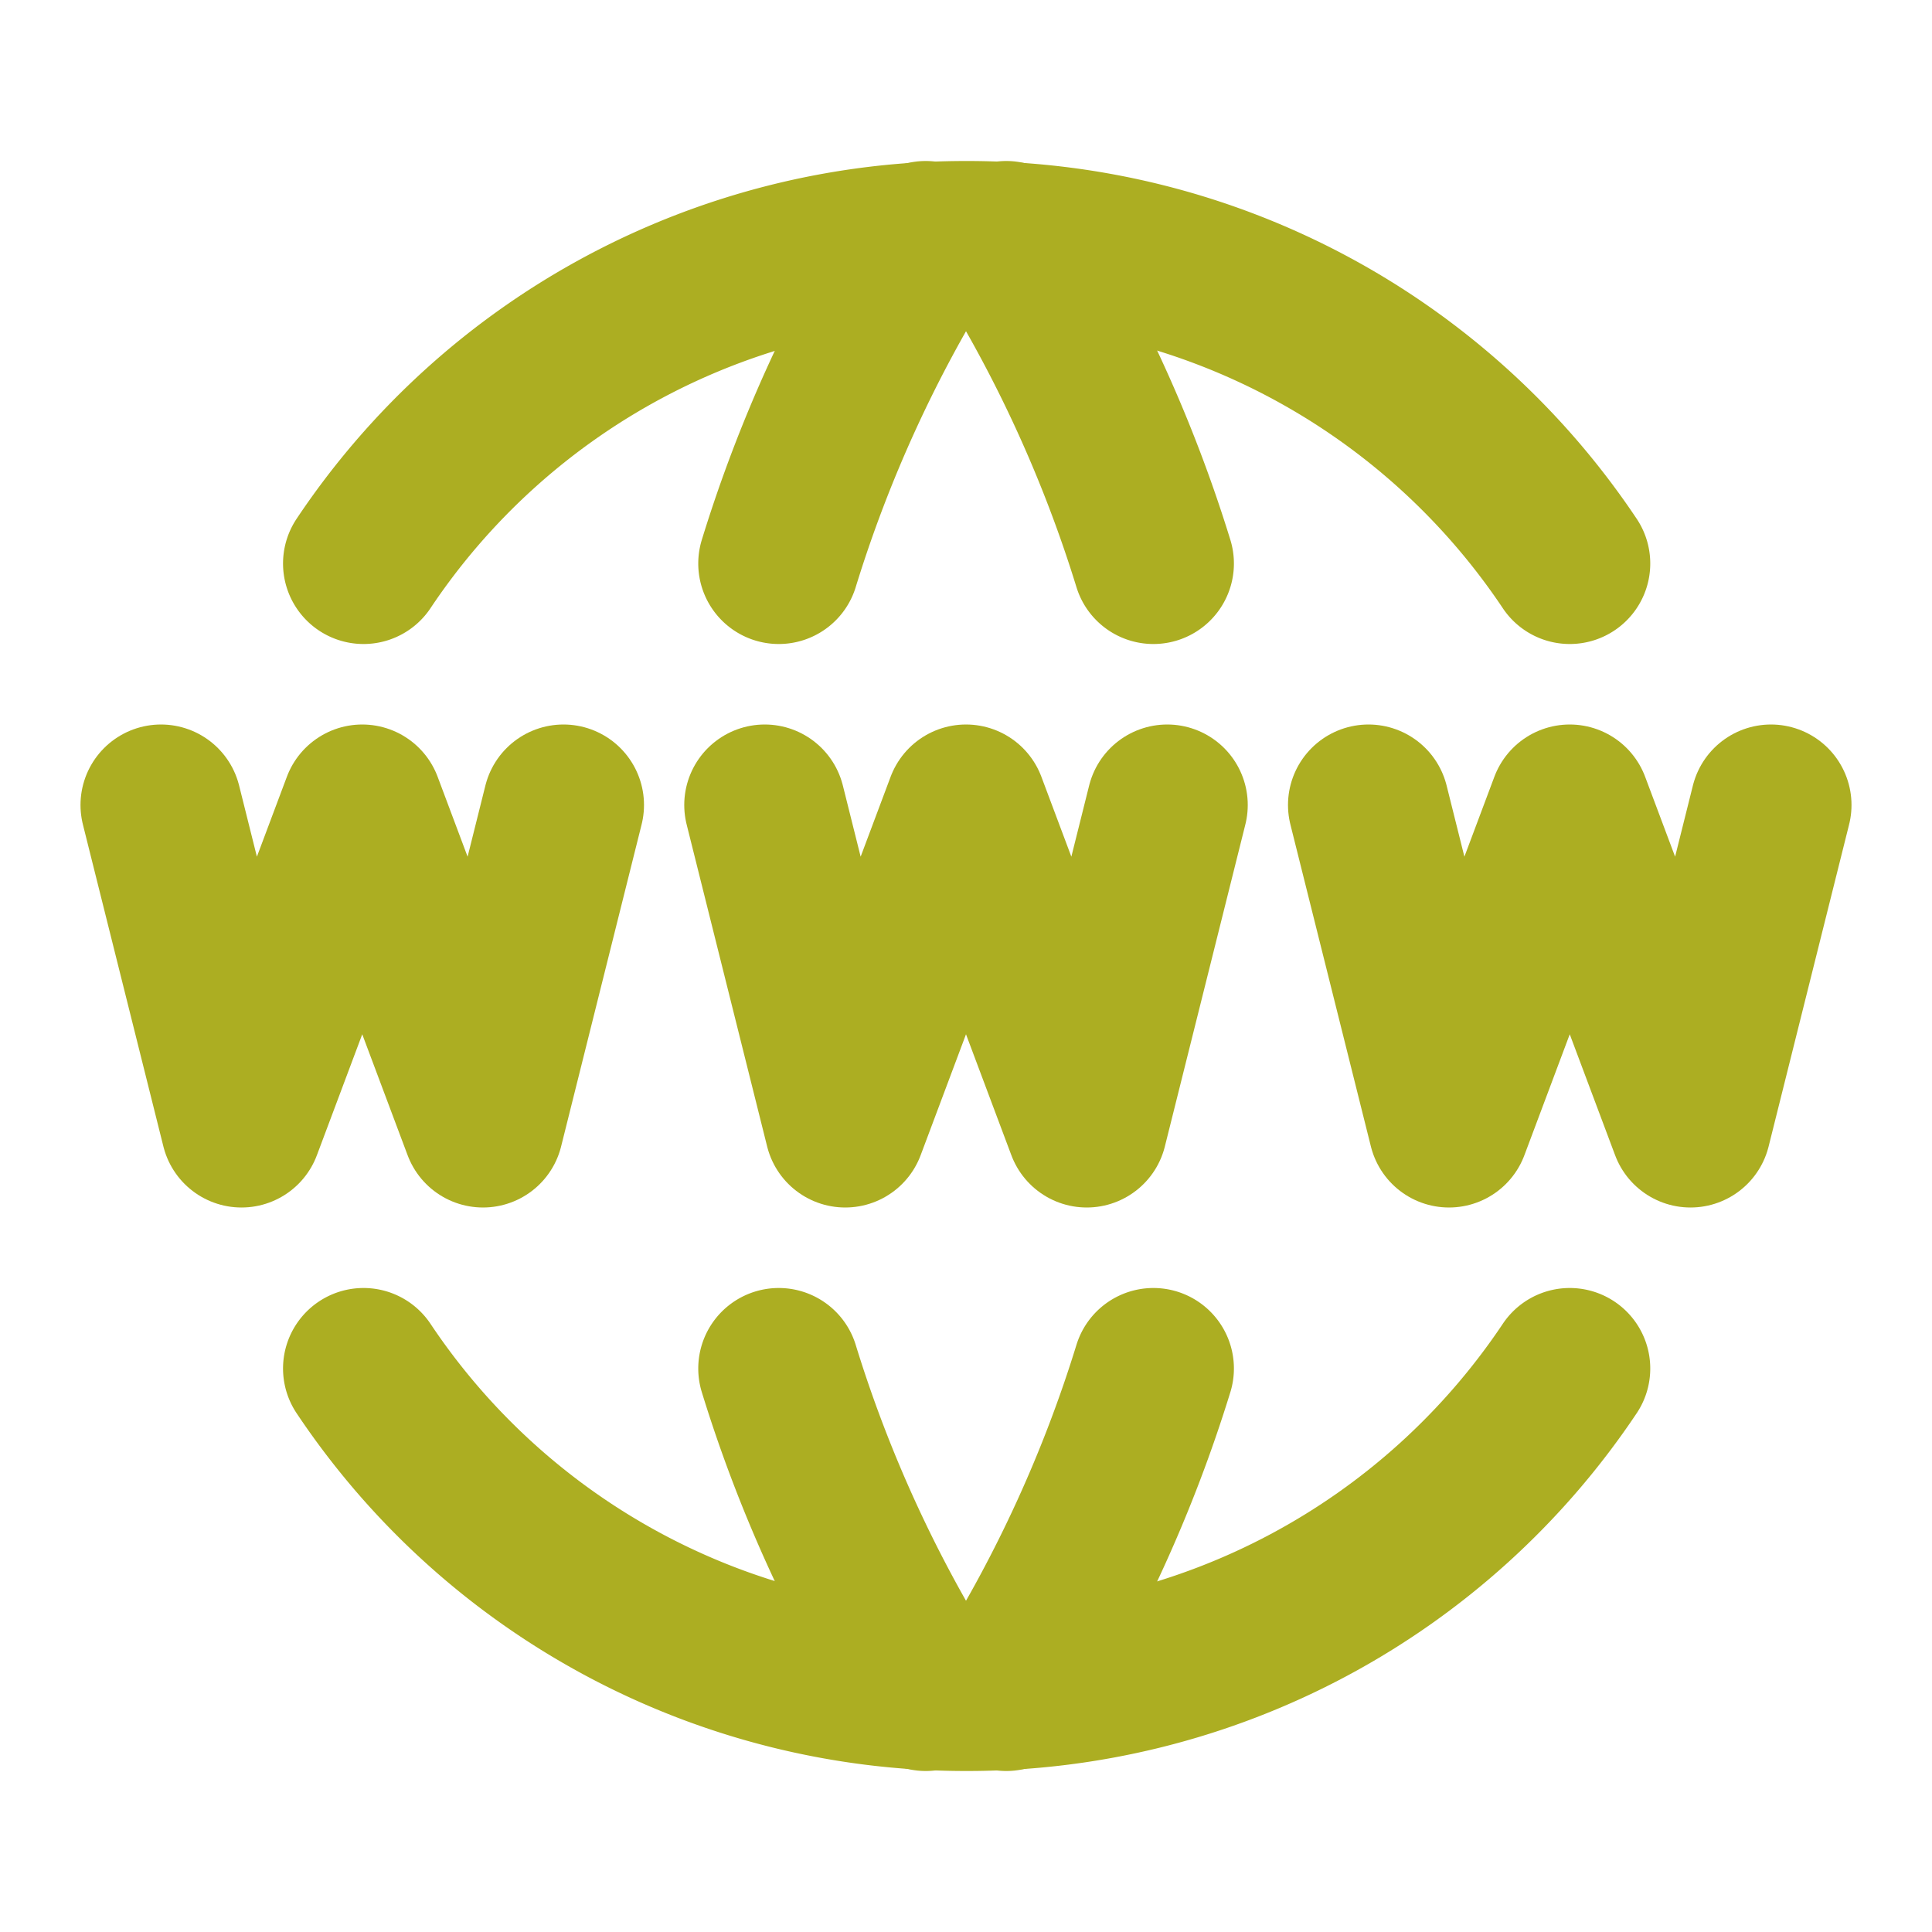
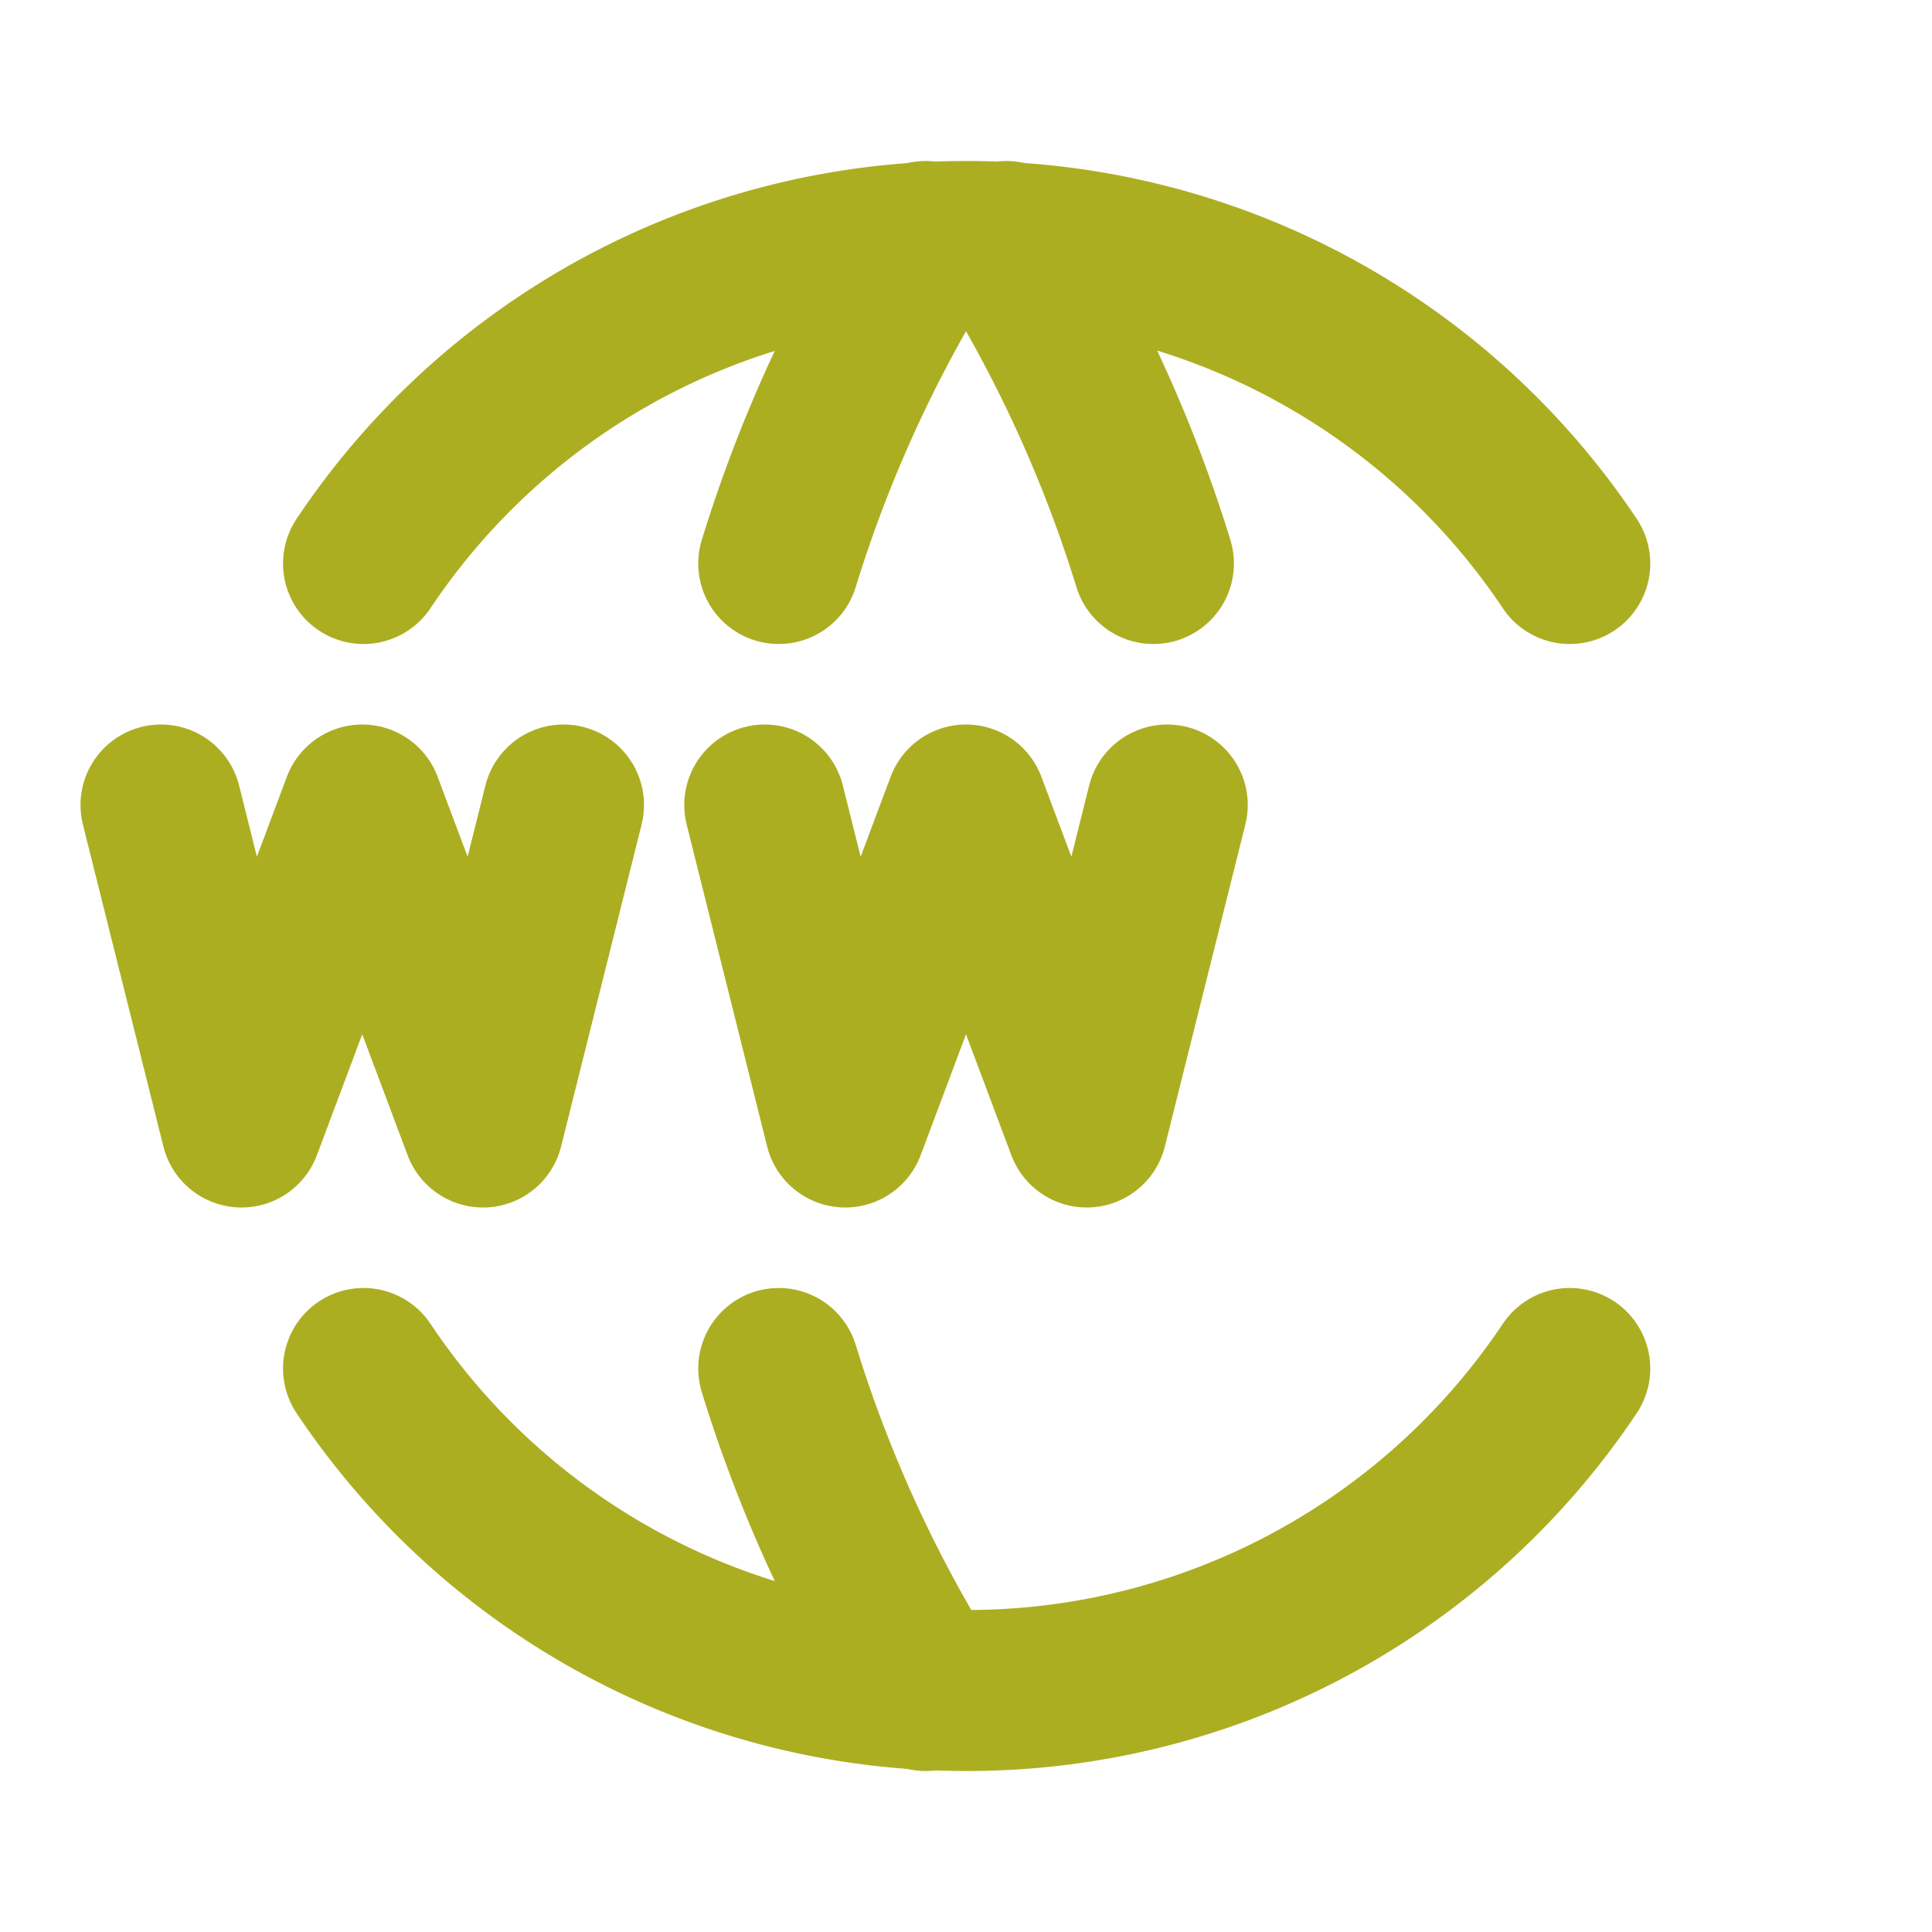
<svg xmlns="http://www.w3.org/2000/svg" width="24" height="24" viewBox="0 0 24 24" fill="none" stroke="#ACAE22" stroke-width="2" stroke-linecap="round" stroke-linejoin="round" class="icon icon-tabler icons-tabler-outline icon-tabler-world-www">
  <path stroke="none" d="M0 0h24v24H0z" fill="none" />
  <path d="M19.5 7a9 9 0 0 0 -7.5 -4a8.991 8.991 0 0 0 -7.484 4" />
  <path d="M11.5 3a16.989 16.989 0 0 0 -1.826 4" />
  <path d="M12.5 3a16.989 16.989 0 0 1 1.828 4" />
  <path d="M19.5 17a9 9 0 0 1 -7.5 4a8.991 8.991 0 0 1 -7.484 -4" />
  <path d="M11.5 21a16.989 16.989 0 0 1 -1.826 -4" />
-   <path d="M12.5 21a16.989 16.989 0 0 0 1.828 -4" />
  <path d="M2 10l1 4l1.5 -4l1.5 4l1 -4" />
-   <path d="M17 10l1 4l1.5 -4l1.5 4l1 -4" />
  <path d="M9.5 10l1 4l1.5 -4l1.5 4l1 -4" />
</svg>